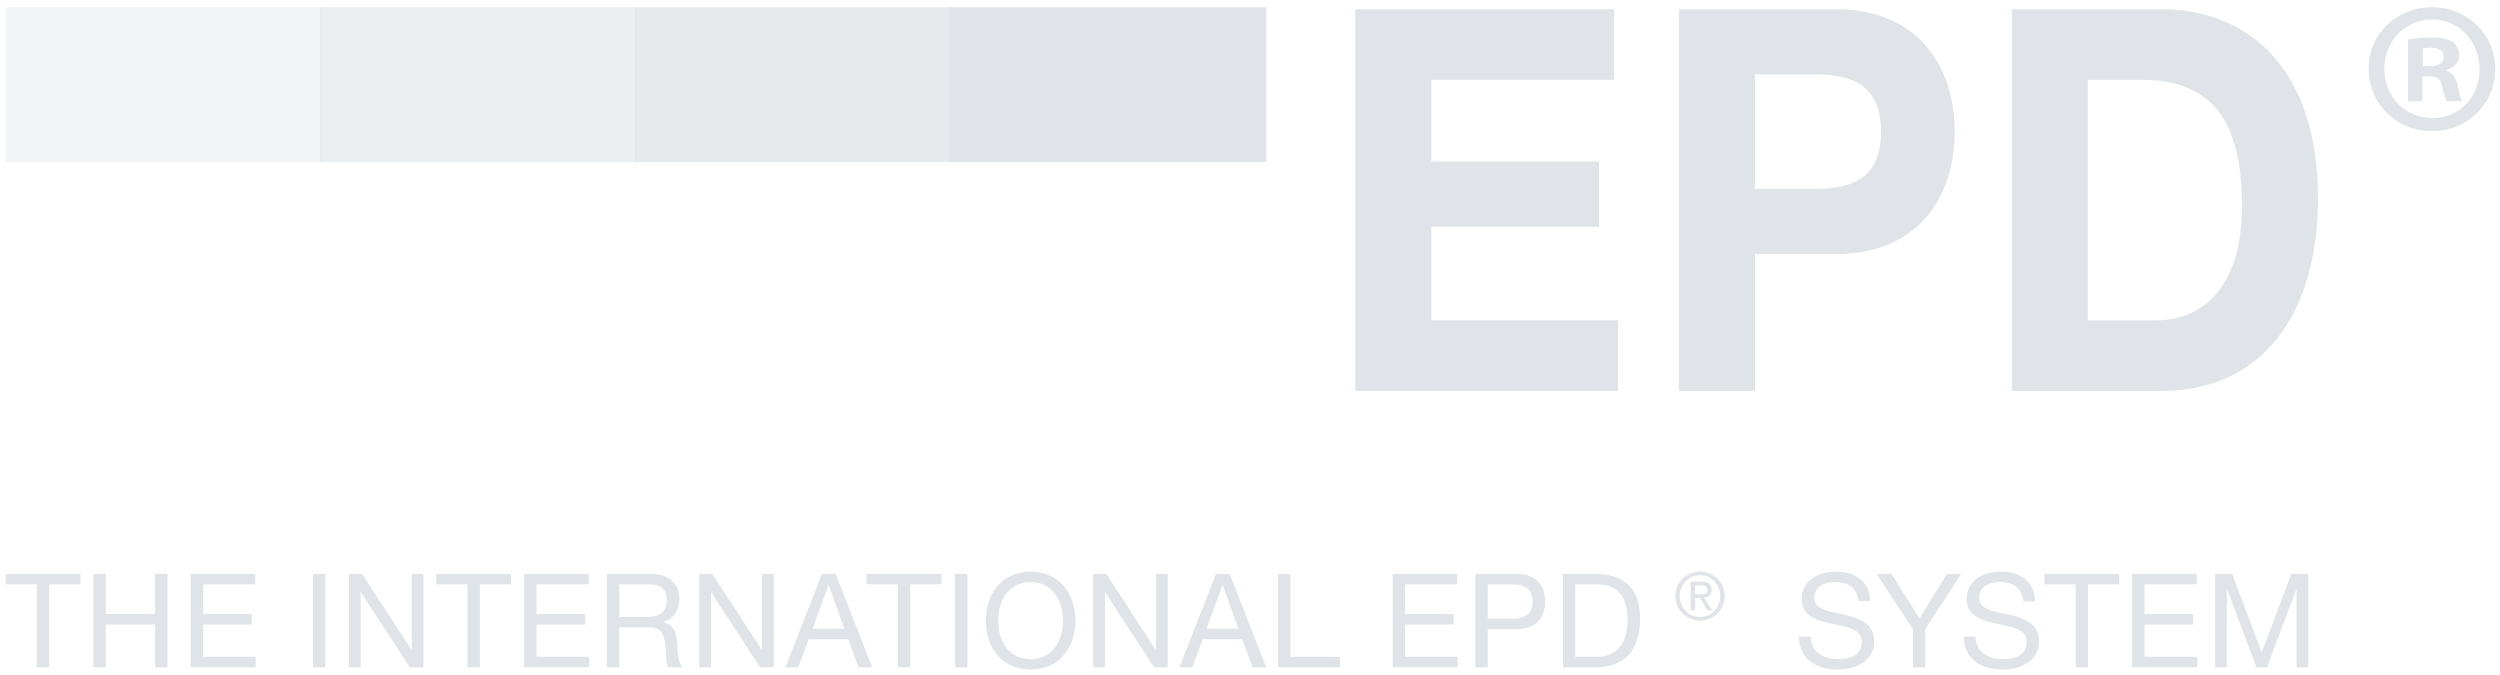
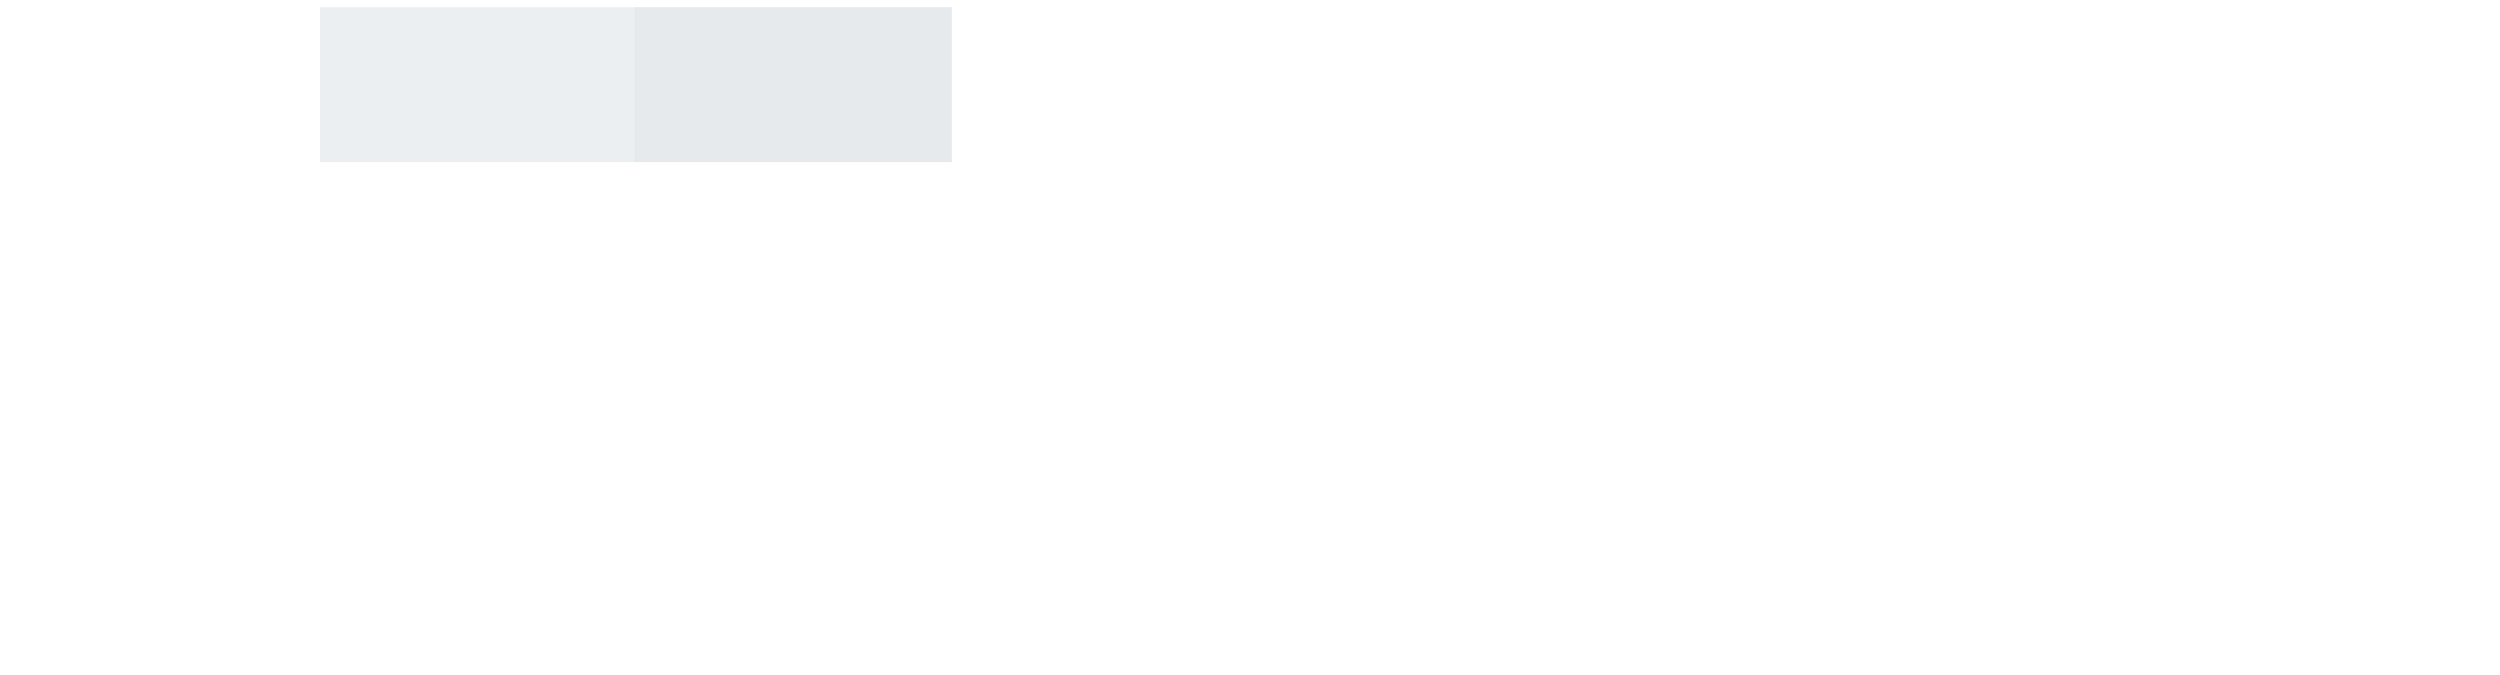
<svg xmlns="http://www.w3.org/2000/svg" width="252" height="68" viewBox="0 0 252 68" fill="none">
-   <path d="M3.708 58.903H.562V57.85h7.545v1.053H4.96v8.364H3.708v-8.364zM9.413 57.85h1.254v4.047h4.967v-4.048h1.254v9.417h-1.254V62.95h-4.967v4.316H9.413V57.85zM19.22 57.85h6.514v1.052h-5.26v2.995h4.902v1.053h-4.903v3.258h5.302v1.053H19.22v-9.417.005zM31.544 57.85h1.254v9.416h-1.254V57.85zM35.165 57.85H36.5l4.968 7.638h.03V57.85h1.188v9.417H41.31l-4.927-7.557h-.023v7.557h-1.19V57.85h-.005zM47.12 58.902h-3.145V57.85h7.545v1.053h-3.146v8.364h-1.253v-8.364zM52.832 57.85h6.514v1.052h-5.26v2.995h4.903v1.053h-4.903v3.258h5.301v1.053h-6.555v-9.417.005zM61.168 57.85h4.44c1.77 0 2.865.965 2.865 2.468 0 1.134-.504 2.07-1.64 2.386v.024c1.095.21 1.324 1.017 1.412 1.941.081.925.029 1.954.556 2.597h-1.4c-.346-.409-.158-1.029-.346-2.322-.134-.924-.357-1.702-1.57-1.702h-3.063v4.024h-1.254V57.85zm3.872 4.34c1.178 0 2.18-.305 2.18-1.673 0-.925-.504-1.609-1.676-1.609h-3.116v3.287h2.618l-.006-.006zM70.47 57.85h1.336l4.968 7.638h.029V57.85h1.19v9.417h-1.377l-4.927-7.557h-.023v7.557h-1.19V57.85h-.005zM82.848 57.85h1.389l3.684 9.416h-1.388l-1.031-2.836h-3.99l-1.054 2.836h-1.294l3.684-9.417zm-.937 5.527h3.198l-1.57-4.393h-.029l-1.599 4.393zM90.499 58.902h-3.146V57.85h7.545v1.053h-3.146v8.364H90.5v-8.364zM96.263 57.85h1.254v9.416h-1.254V57.85zM103.884 57.621c2.999 0 4.517 2.375 4.517 4.937 0 2.562-1.518 4.937-4.517 4.937-2.999 0-4.516-2.375-4.516-4.937 0-2.562 1.517-4.937 4.516-4.937zm0 8.815c2.296 0 3.263-1.977 3.263-3.878s-.967-3.878-3.263-3.878-3.263 1.977-3.263 3.878c0 1.9.967 3.878 3.263 3.878zM110.187 57.85h1.336l4.967 7.638h.03V57.85h1.189v9.417h-1.377l-4.926-7.557h-.024v7.557h-1.189V57.85h-.006zM122.565 57.85h1.388l3.685 9.416h-1.388l-1.031-2.836h-3.989l-1.055 2.836h-1.294l3.684-9.417zm-.937 5.527h3.198l-1.57-4.393h-.029l-1.599 4.393zM128.827 57.85h1.254v8.364h4.997v1.052h-6.251V57.85zM140.379 57.85h6.514v1.052h-5.26v2.995h4.903v1.053h-4.903v3.258h5.301v1.053h-6.555v-9.417.005zM148.715 57.85h4.136c1.874 0 2.893 1.04 2.893 2.784 0 1.743-1.019 2.795-2.893 2.784h-2.882v3.854h-1.254V57.85zm1.254 4.51h2.46c1.412.01 2.062-.61 2.062-1.726 0-1.118-.65-1.726-2.062-1.726h-2.46v3.457-.006zM157.543 57.85h3.239c2.906 0 4.534 1.45 4.534 4.486 0 3.035-1.388 4.936-4.534 4.936h-3.239V57.85zm1.253 8.364h2.086c.861 0 3.169-.24 3.169-3.709 0-2.24-.832-3.603-3.146-3.603h-2.114v7.312h.005zM171.373 57.621c1.348 0 2.473 1.053 2.473 2.457a2.466 2.466 0 0 1-2.473 2.48c-1.347 0-2.495-1.07-2.495-2.48s1.136-2.457 2.495-2.457zm0 4.568c1.137 0 2.021-.912 2.021-2.111 0-1.2-.884-2.1-2.021-2.1-1.136 0-2.05.912-2.05 2.1 0 1.187.885 2.111 2.05 2.111zm-.96-3.55h1.107c.685 0 1.019.275 1.019.83 0 .515-.328.737-.767.778l.832 1.281h-.487l-.779-1.24h-.474v1.24h-.451v-2.89zm.445 1.28h.463c.398 0 .767-.01.767-.473 0-.38-.328-.433-.633-.433h-.597v.913-.006zM187.336 60.604c-.146-1.345-1.042-1.924-2.337-1.924-1.054 0-2.115.38-2.115 1.609 0 1.158 1.506 1.333 3.023 1.672 1.505.346 3.011.872 3.011 2.72 0 2.007-1.968 2.808-3.685 2.808-2.114 0-3.895-1.03-3.895-3.322h1.189c0 1.585 1.324 2.269 2.747 2.269 1.137 0 2.39-.357 2.39-1.714s-1.505-1.515-3.011-1.848c-1.505-.328-3.028-.766-3.028-2.492 0-1.913 1.704-2.755 3.421-2.755 1.927 0 3.397.913 3.474 2.983h-1.19l.006-.006zM194.073 63.418v3.854h-1.254v-3.854l-3.649-5.569h1.494l2.829 4.487 2.759-4.487h1.429l-3.608 5.569zM203.955 60.604c-.146-1.345-1.042-1.924-2.337-1.924-1.055 0-2.115.38-2.115 1.609 0 1.158 1.506 1.333 3.023 1.672 1.505.346 3.011.872 3.011 2.72 0 2.007-1.968 2.808-3.685 2.808-2.114 0-3.895-1.03-3.895-3.322h1.189c0 1.585 1.324 2.269 2.747 2.269 1.137 0 2.39-.357 2.39-1.714s-1.505-1.515-3.011-1.848c-1.505-.328-3.028-.766-3.028-2.492 0-1.913 1.704-2.755 3.421-2.755 1.927 0 3.397.913 3.474 2.983h-1.19l.006-.006zM209.216 58.902h-3.146V57.85h7.545v1.053h-3.146v8.364h-1.253v-8.364zM214.921 57.85h6.514v1.052h-5.26v2.995h4.903v1.053h-4.903v3.258h5.301v1.053h-6.555v-9.417.005zM223.286 57.85h1.717l2.976 7.913 2.987-7.914h1.716v9.417h-1.189V59.43h-.029l-2.946 7.837h-1.072l-2.947-7.837h-.029v7.837h-1.189V57.85h.005zM136.618.931h26.08v7.113h-18.412v8.241h16.901v6.575h-16.901v9.428h18.804v7.113h-26.472V.931zM169.241.931h15.729c8.693 0 12.061 6.09 12.061 12.342 0 6.253-3.368 12.342-12.061 12.342h-8.061v13.792h-7.668V.93zm7.668 18.11h5.958c3.567 0 6.736-.86 6.736-5.768 0-4.908-3.175-5.767-6.736-5.767h-5.958V19.04zM202.79.931h15.043c9.033 0 15.822 6.253 15.822 19.022 0 11.154-5.178 19.454-15.822 19.454H202.79V.93zm7.668 31.363h6.836c4.446 0 8.693-3.018 8.693-11.528 0-7.762-2.443-12.716-10.058-12.716h-5.471v24.244zM251.522 6.933c0 3.52-2.765 6.281-6.368 6.281s-6.403-2.76-6.403-6.281c0-3.522 2.841-6.206 6.403-6.206 3.562 0 6.368 2.76 6.368 6.206zm-11.177 0c0 2.76 2.044 4.96 4.85 4.96 2.806 0 4.739-2.194 4.739-4.92 0-2.725-2.009-4.995-4.774-4.995s-4.815 2.235-4.815 4.96v-.005zm3.825 3.258h-1.441V3.984c.568-.112 1.365-.188 2.39-.188 1.177 0 1.705.188 2.162.457.339.263.609.754.609 1.362 0 .679-.533 1.211-1.289 1.44v.075c.609.229.949.679 1.136 1.515.188.948.305 1.322.457 1.55h-1.552c-.187-.228-.305-.795-.492-1.515-.111-.678-.492-.982-1.289-.982h-.679v2.497l-.012-.005zm.041-3.522h.679c.797 0 1.442-.263 1.442-.906 0-.568-.416-.948-1.324-.948-.381 0-.645.035-.797.076V6.67z" fill="#E0E4E8" />
-   <path opacity=".4" d="M32.488.727H.562v15.611h31.926V.727z" fill="#E0E4E8" />
  <path opacity=".6" d="M64.18.727H32.252v15.611H64.18V.727z" fill="#E0E4E8" />
  <path opacity=".8" d="M95.947.727H64.02v15.611h31.926V.727z" fill="#E0E4E8" />
-   <path d="M127.644.727H95.718v15.611h31.926V.727z" fill="#E0E4E8" />
</svg>